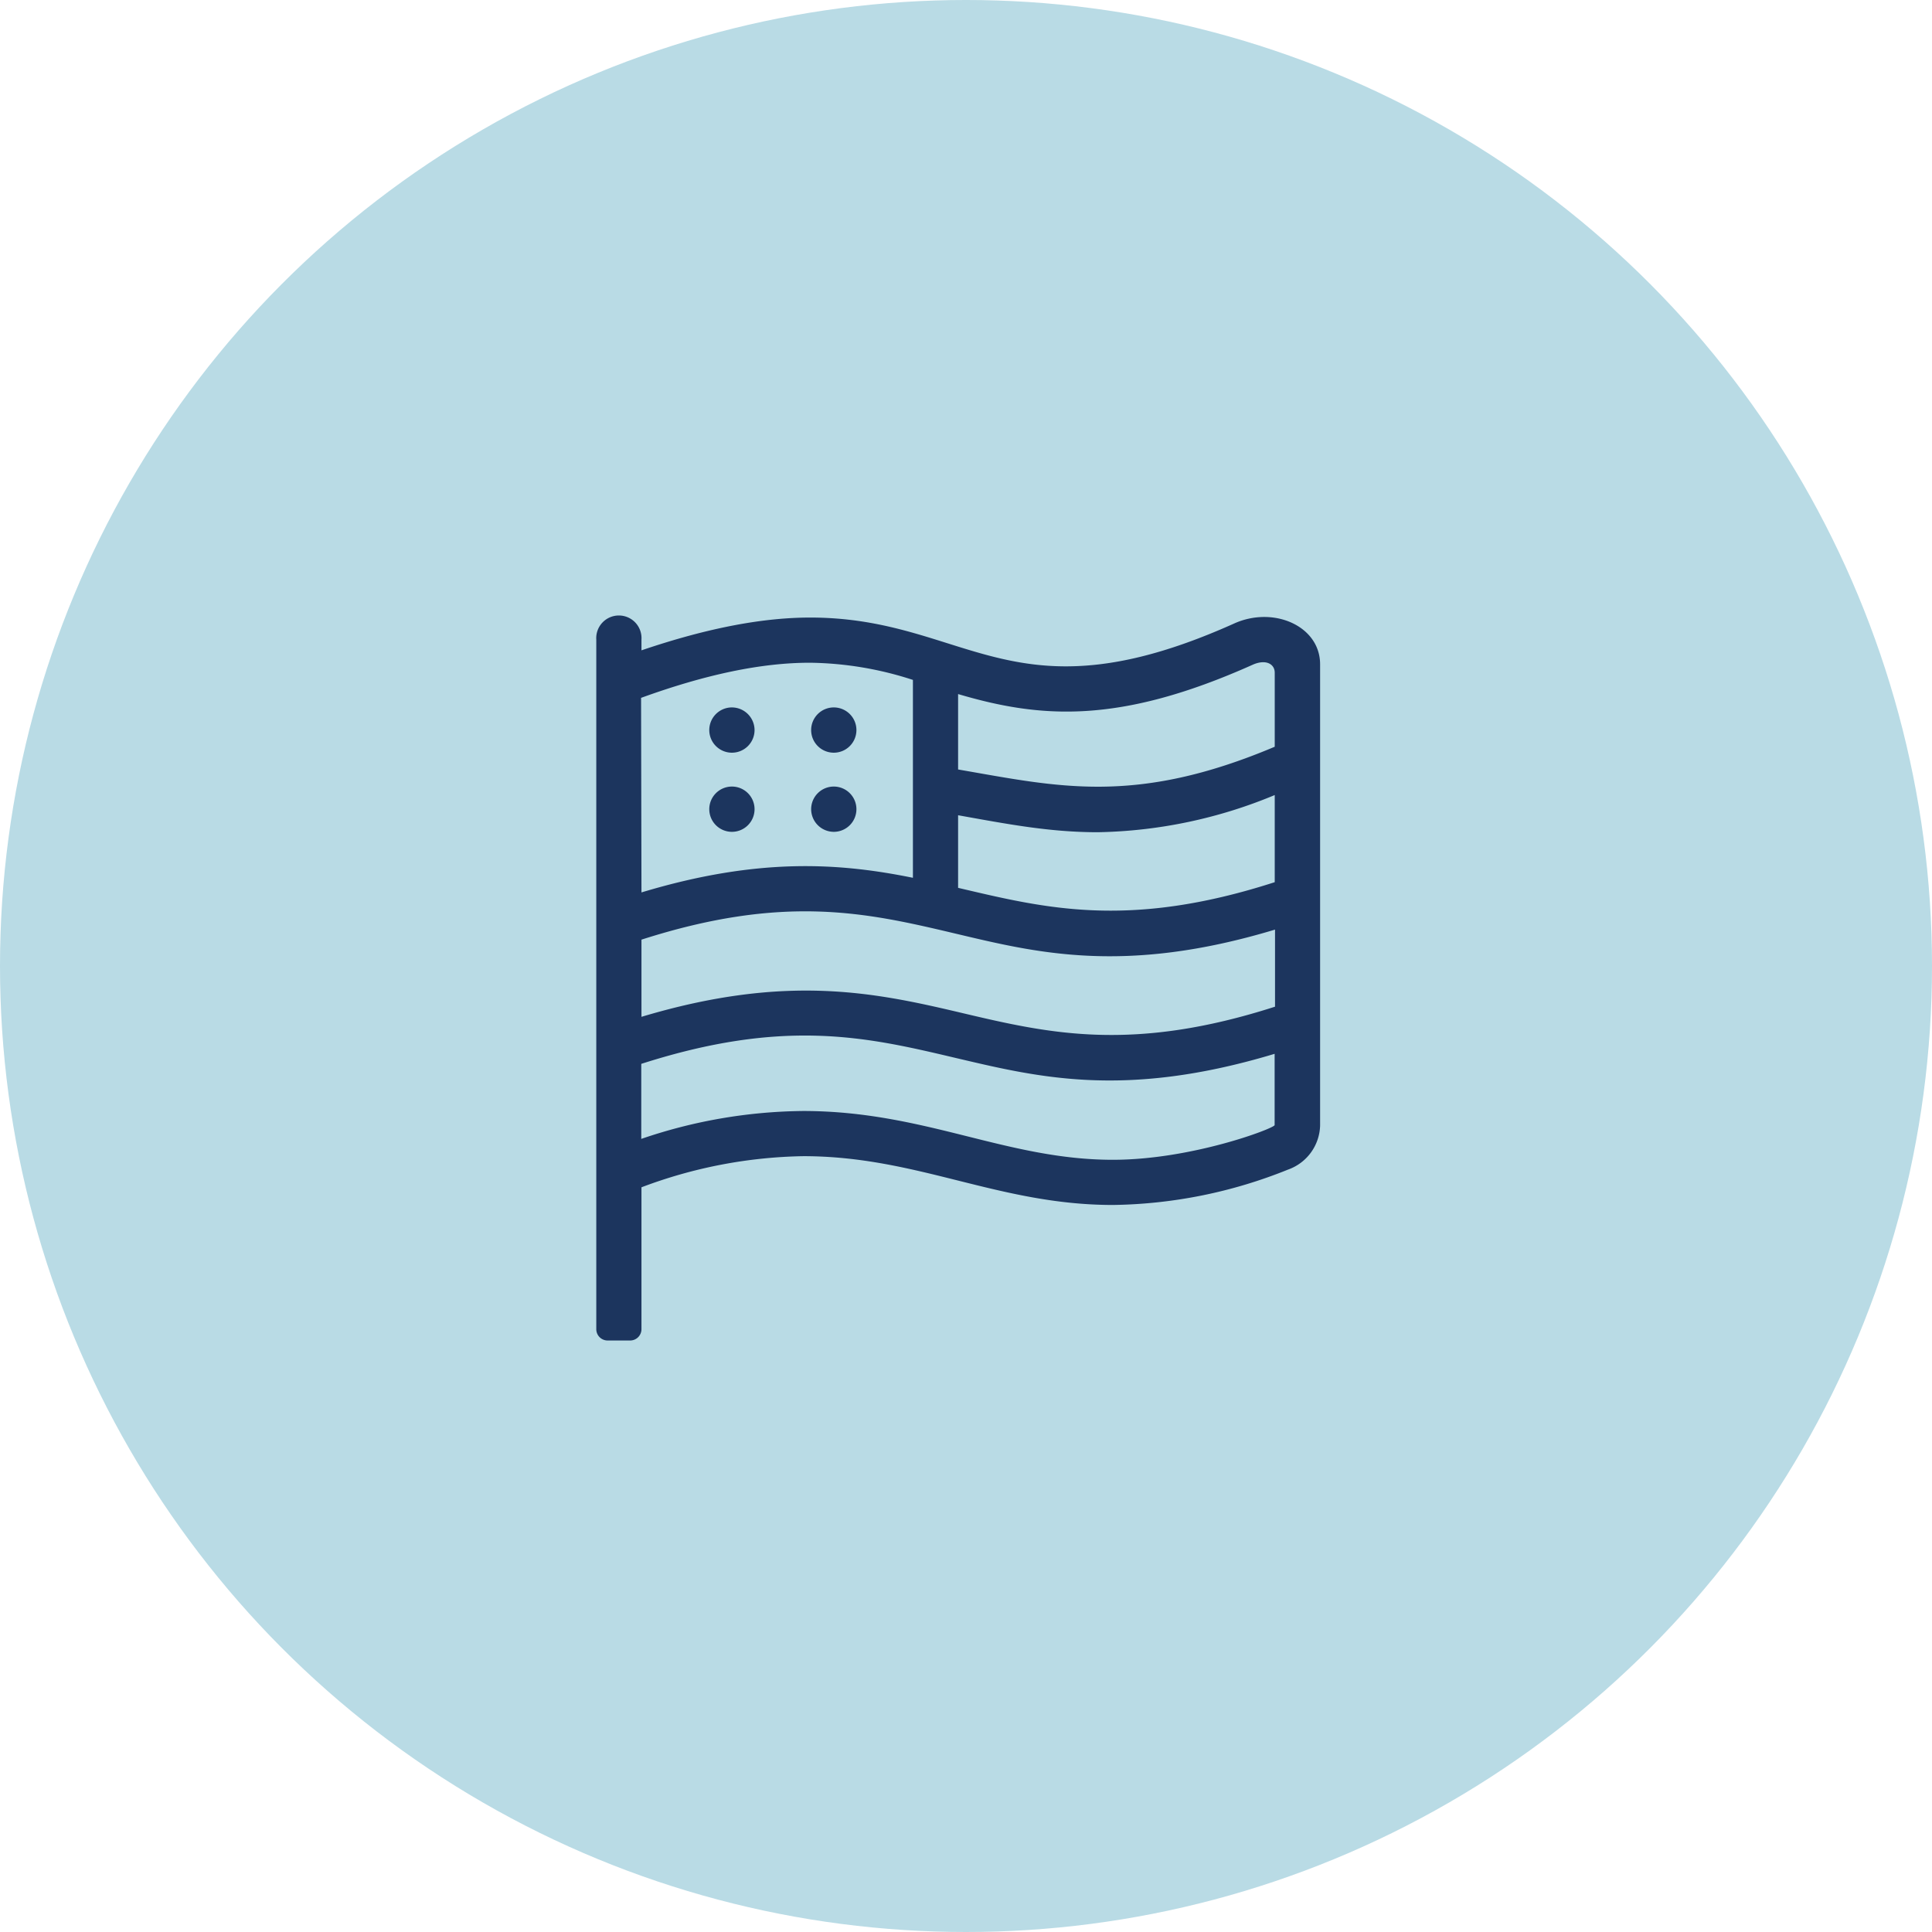
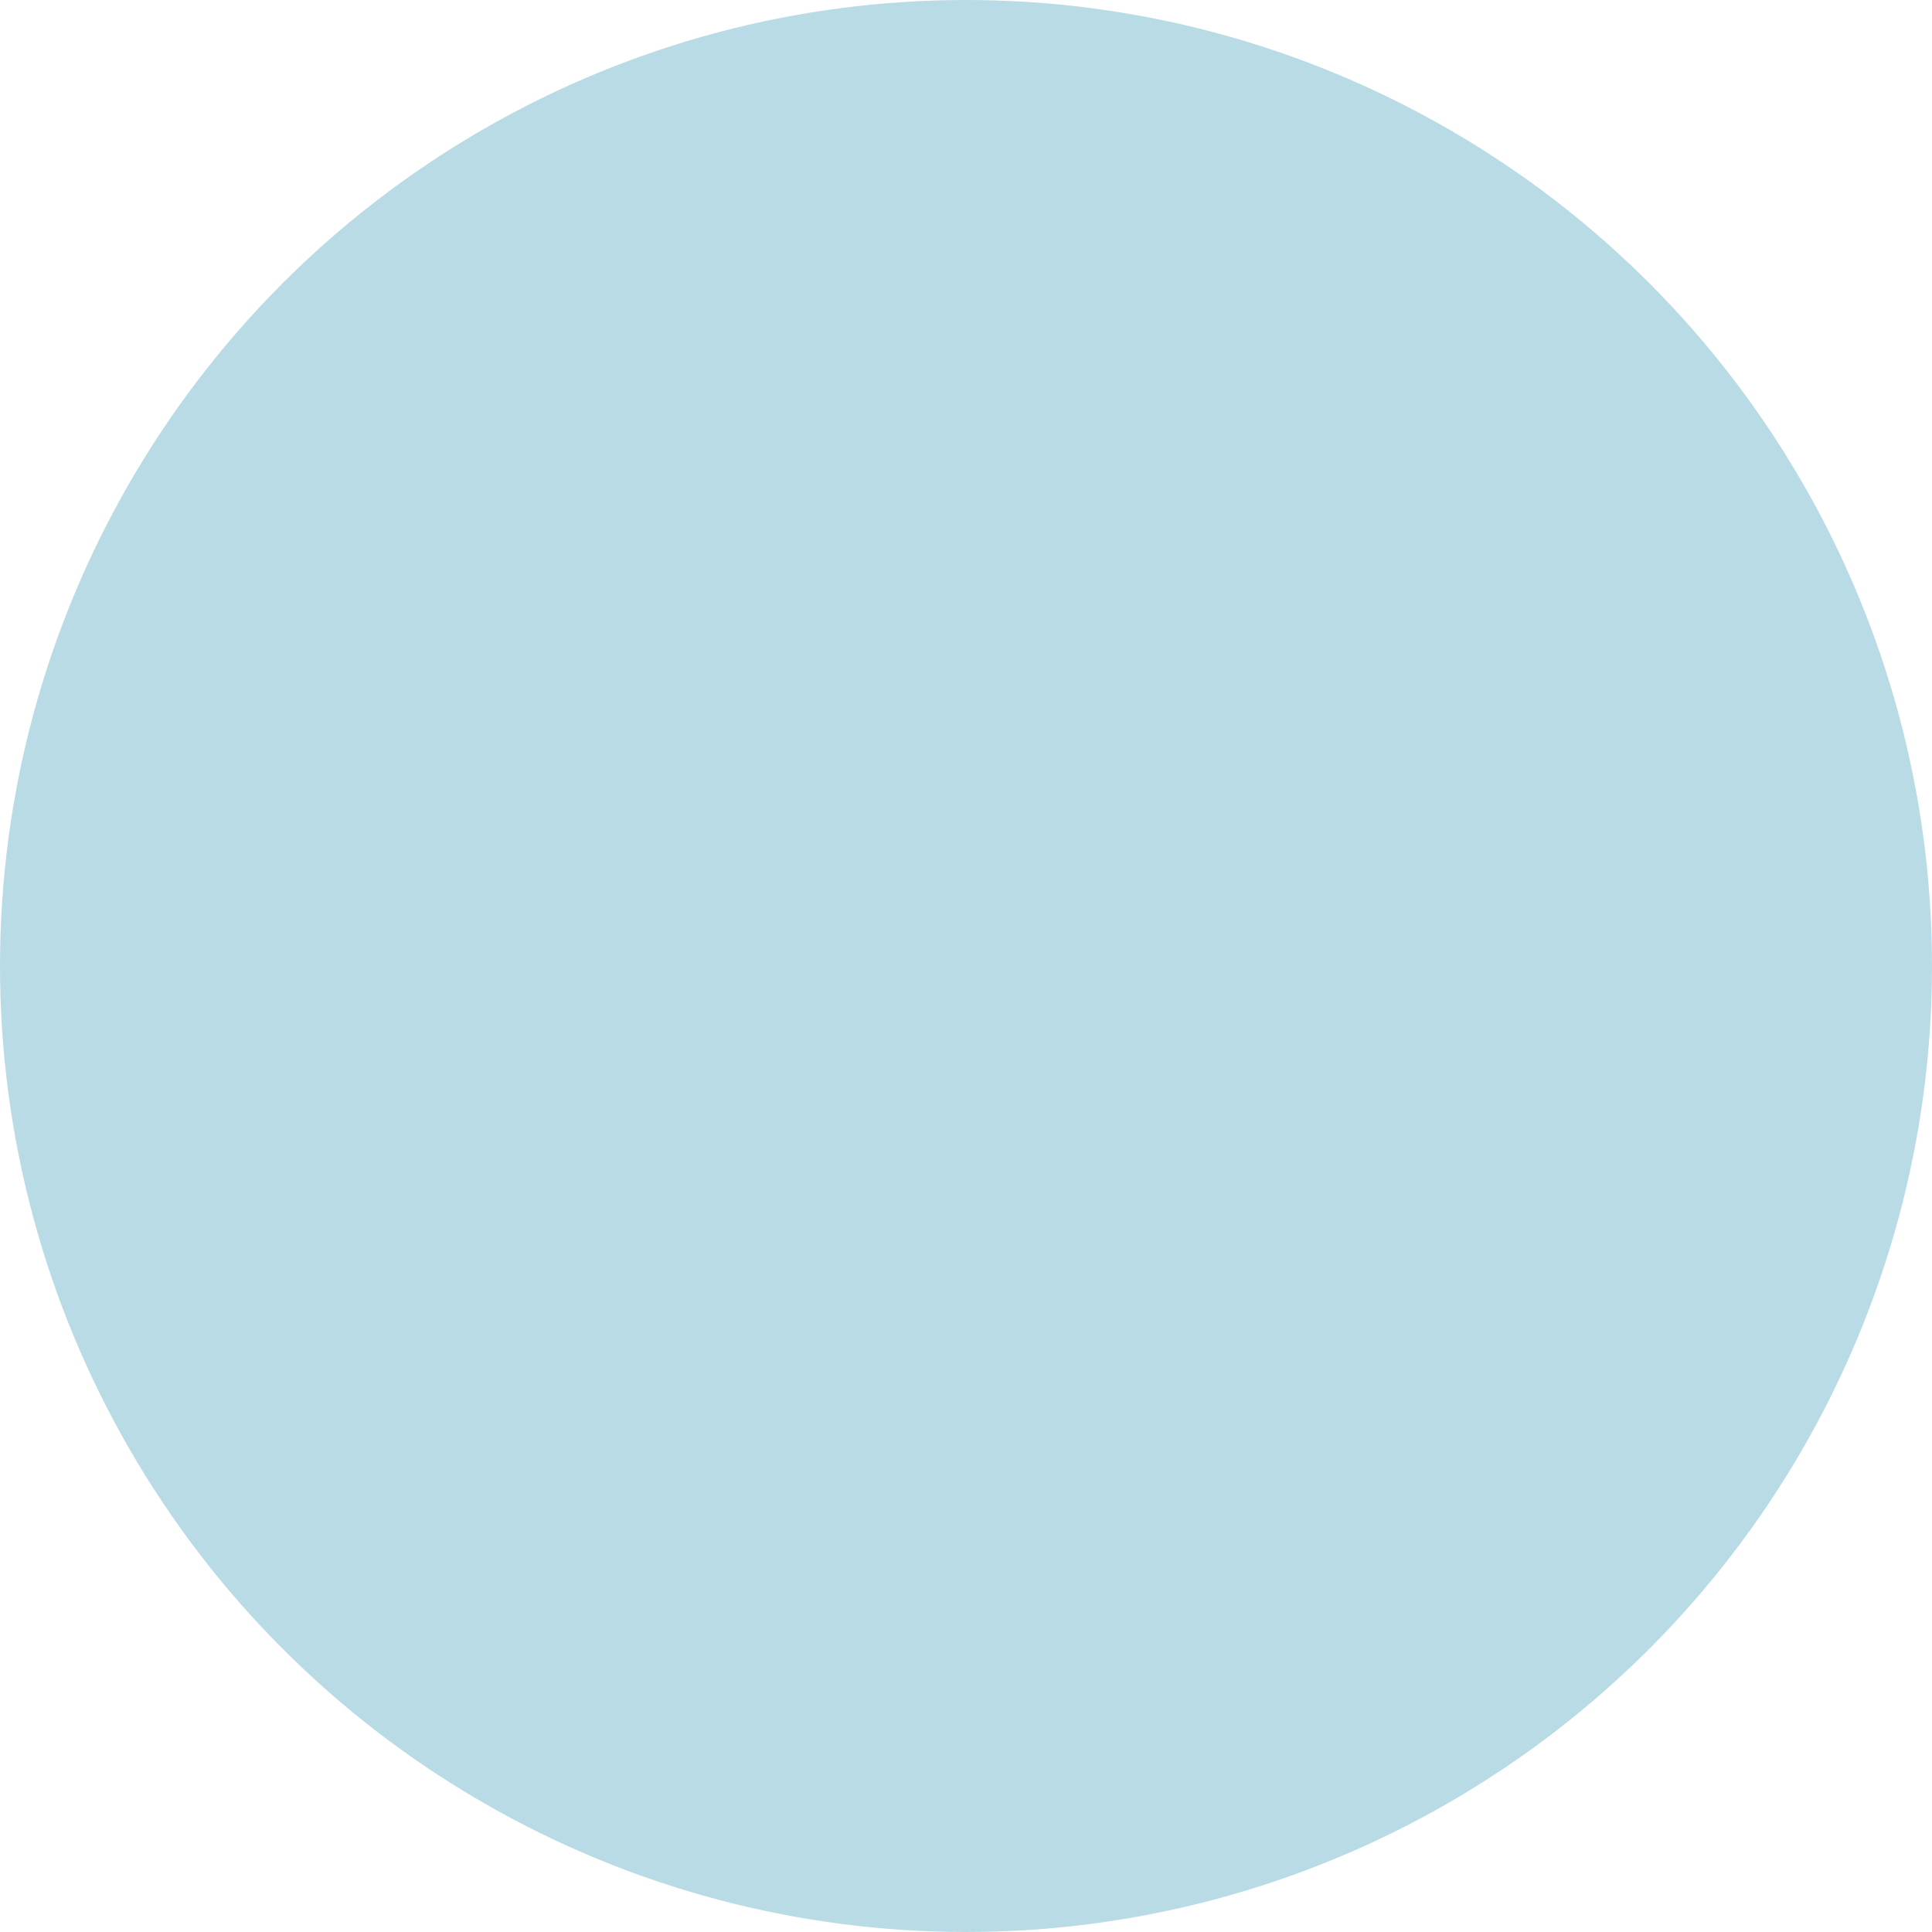
<svg xmlns="http://www.w3.org/2000/svg" viewBox="0 0 198 198">
  <defs>
    <style>.cls-1{fill:#b9dbe5;}.cls-2{fill:#1c355e;}</style>
  </defs>
  <title>good-for-the-usa</title>
  <g id="Layer_2" data-name="Layer 2">
    <g id="Layer_1-2" data-name="Layer 1">
      <circle class="cls-1" cx="99" cy="99" r="99" />
-       <path class="cls-2" d="M135.29,68.07v47.28a4.93,4.93,0,0,1-3.3,4.52,49.57,49.57,0,0,1-17.92,3.62c-11.78,0-20-5-31.74-5a49,49,0,0,0-16.59,3.19v14.54a1.16,1.16,0,0,1-1.16,1.16H62.27a1.16,1.16,0,0,1-1.16-1.16V65.55a2.32,2.32,0,1,1,4.63,0v1.1c7.13-2.42,12.72-3.36,17.3-3.36,11,0,16.62,5,26.19,5,4.54,0,9.94-1.11,17.25-4.39a7.54,7.54,0,0,1,3.08-.67C132.58,63.23,135.28,65.11,135.29,68.07Zm-4.66,47.24V108c-15.53,4.68-24.47,2.35-33,.35-8.88-2.1-17.34-4-31.91.68v7.69a52.5,52.5,0,0,1,16.59-2.86c12.47,0,20.78,5,31.74,5C122.11,118.86,130.51,115.67,130.63,115.31ZM65.74,91.46c12.08-3.65,20.41-3,27.82-1.5V69.68A35.23,35.23,0,0,0,83,67.92c-4.94,0-10.63,1.18-17.3,3.6Zm0,12.75c15-4.5,24.15-2.45,33-.36s17.37,4,31.93-.68v-7.9c-15.58,4.7-24.66,2.32-33,.35-8.88-2.1-17.35-4-31.93.68ZM77.33,74.82A2.32,2.32,0,1,1,75,72.5,2.33,2.33,0,0,1,77.33,74.82Zm0,8.11A2.32,2.32,0,1,1,75,80.61,2.32,2.32,0,0,1,77.33,82.93Zm5.8-8.11a2.32,2.32,0,1,1,2.31,2.32A2.32,2.32,0,0,1,83.13,74.82Zm0,8.11a2.32,2.32,0,1,1,2.31,2.32A2.33,2.33,0,0,1,83.13,82.93Zm15.06-4.07c10.26,1.77,18.14,3.71,32.45-2.33V68.94c0-.89-.91-1.42-2.27-.81-13.68,6.12-21.73,5.5-30.18,3Zm0,12.13c8.87,2.08,17.46,4.26,32.45-.58V81.48a49.29,49.29,0,0,1-18.13,3.81c-5,0-9.32-.85-14.32-1.74Z" />
    </g>
  </g>
</svg>